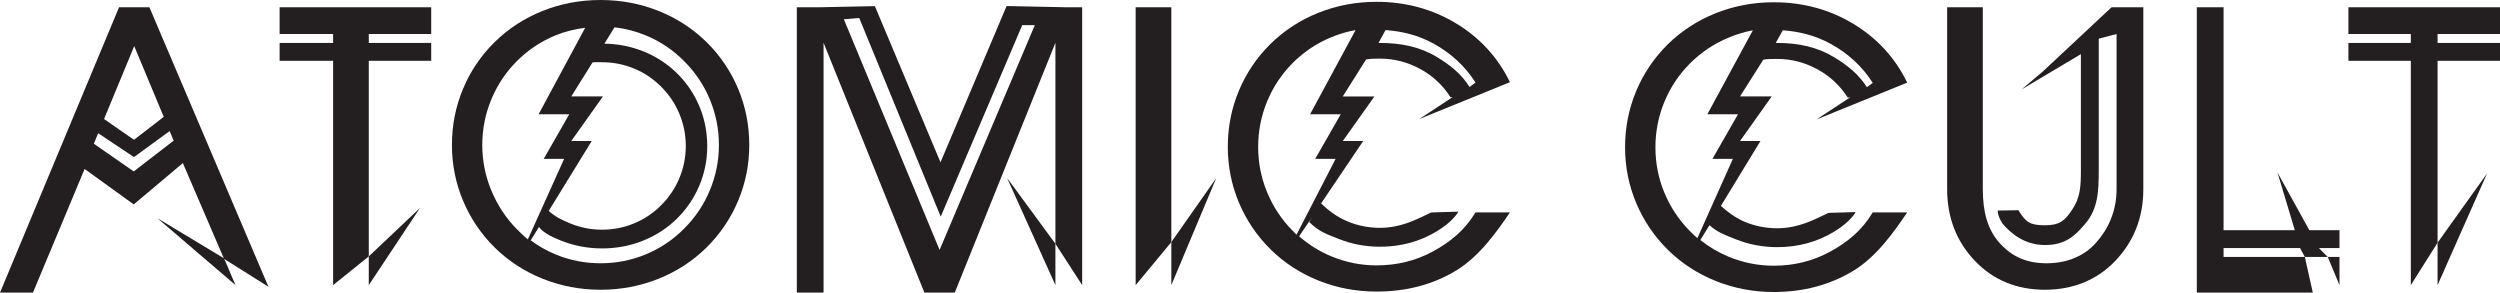
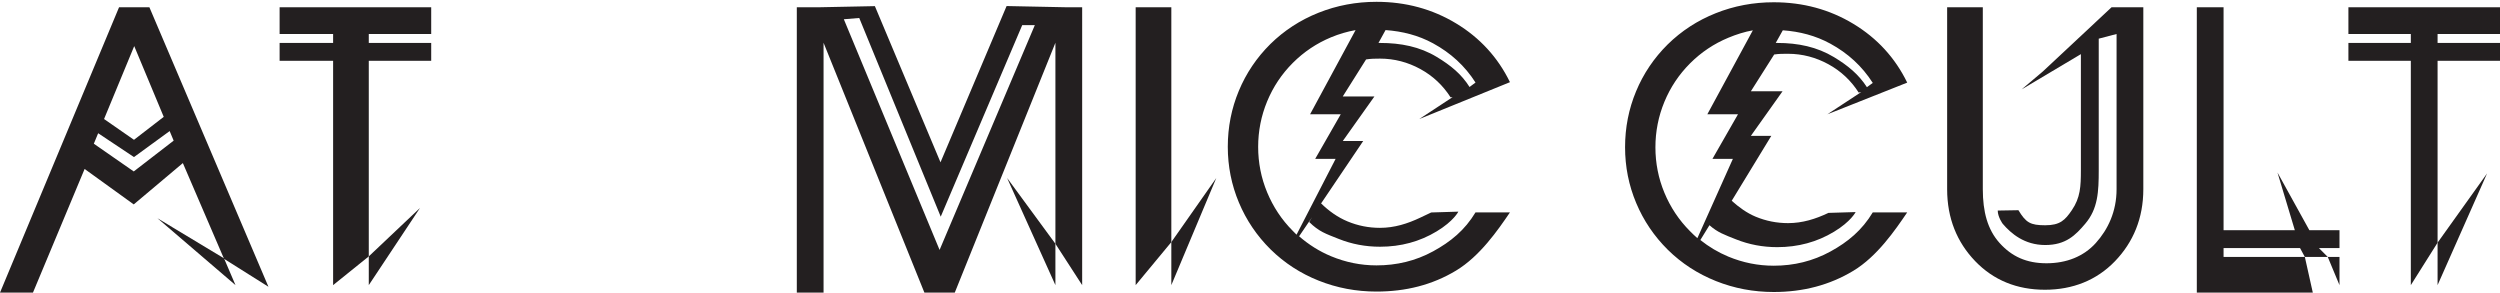
<svg xmlns="http://www.w3.org/2000/svg" version="1.1" id="Layer_1" x="0px" y="0px" width="280.356px" height="32.816px" viewBox="0 0 280.356 32.816" enable-background="new 0 0 280.356 32.816" xml:space="preserve">
  <g>
    <path fill="#231F20" d="M169.33,9.215c-1.357-2.782-3.37-4.979-6.042-6.592c-2.671-1.613-5.647-2.419-8.928-2.419   c-2.284,0-4.45,0.409-6.498,1.225c-2.049,0.817-3.848,1.987-5.399,3.509c-1.535,1.523-2.716,3.274-3.539,5.253   c-0.824,1.98-1.236,4.069-1.236,6.271c0,2.187,0.416,4.27,1.246,6.25c0.831,1.979,2.014,3.73,3.55,5.252   c1.55,1.523,3.35,2.693,5.398,3.509c2.048,0.816,4.207,1.224,6.478,1.224c3.28,0,6.257-0.742,8.928-2.354   c2.672-1.613,4.685-4.527,6.042-6.527h-3.862c-1.203,2-2.789,3.295-4.754,4.368c-1.966,1.073-4.083,1.577-6.354,1.577   c-1.771,0-3.467-0.352-5.087-1.024c-1.322-0.547-2.514-1.307-3.588-2.238l1.447-2.131l-0.313,0.53   c1.105,1.088,1.855,1.316,3.316,1.898c1.46,0.582,2.999,0.873,4.618,0.873c2.339,0,4.461-0.574,6.365-1.725   c1.904-1.149,2.427-2.209,2.427-2.209l-3.046,0.092c0,0,0,0-1.216,0.577c-1.444,0.685-2.911,1.148-4.53,1.148   c-1.263,0-2.473-0.24-3.627-0.719c-1.117-0.463-2.107-1.174-2.975-2.021l4.721-6.996h-2.29l3.551-5h-3.551l2.613-4.15   c0.511-0.084,1.028-0.092,1.558-0.092c1.619,0,3.128,0.404,4.53,1.169c1.401,0.766,2.531,1.83,3.39,3.172l0.226-0.02l-3.74,2.456   L169.33,9.215z M146.915,12.816h3.438l-2.864,5h2.29l-4.382,8.501c-0.14-0.128-0.286-0.292-0.422-0.427   c-1.245-1.246-2.204-2.701-2.875-4.32c-0.672-1.62-1.007-3.325-1.007-5.098c0-1.771,0.335-3.476,1.007-5.103   c0.671-1.626,1.63-3.065,2.875-4.311c1.246-1.246,2.679-2.206,4.298-2.877c0.893-0.37,1.808-0.639,2.745-0.806L146.915,12.816z    M161.119,6.383c-1.904-1.15-4.026-1.567-6.365-1.567c-0.059,0-0.112,0-0.169,0l0.794-1.444c1.888,0.138,3.666,0.58,5.335,1.49   c1.965,1.072,3.551,2.511,4.754,4.394l-0.67,0.499C163.883,8.307,162.692,7.333,161.119,6.383z" />
    <polygon fill="#231F20" points="26.409,31.974 25.124,28.973 17.652,24.47  " />
    <path fill="#231F20" d="M16.754,0.816H13.35L0,32.816h3.696l5.793-13.868l5.509,3.975l5.508-4.635l4.618,10.737l4.98,3.134   L16.754,0.816z M15.052,5.17l3.309,7.934l-3.336,2.575l-3.356-2.331L15.052,5.17z M14.998,19.226l-4.476-3.109l0.486-1.176   l4.016,2.674l4.002-2.916l0.448,1.073L14.998,19.226z" />
    <polygon fill="#231F20" points="47.104,23.315 41.356,28.752 41.356,31.974  " />
    <polygon fill="#231F20" points="41.356,3.816 48.356,3.816 48.356,0.816 31.356,0.816 31.356,3.816 37.356,3.816 37.356,4.816    31.356,4.816 31.356,6.816 37.356,6.816 37.356,31.974 41.356,28.752 41.356,6.816 41.614,6.816 48.356,6.816 48.356,4.816    41.356,4.816  " />
-     <path fill="#231F20" d="M79.249,4.734c-1.551-1.522-3.351-2.692-5.398-3.509C71.802,0.408,69.636,0,67.352,0   s-4.451,0.408-6.499,1.225c-2.048,0.817-3.848,1.986-5.397,3.509c-1.537,1.522-2.717,3.274-3.54,5.253   c-0.824,1.98-1.235,4.069-1.235,6.27c0,2.187,0.416,4.27,1.246,6.25c0.831,1.98,2.014,3.73,3.55,5.253   c1.55,1.522,3.35,2.692,5.398,3.508c2.048,0.817,4.208,1.225,6.478,1.225c2.271,0,4.429-0.408,6.478-1.225   c2.048-0.816,3.848-1.986,5.397-3.508c1.537-1.522,2.72-3.273,3.55-5.253c0.831-1.979,1.246-4.062,1.246-6.25   c0-2.201-0.412-4.29-1.235-6.27C81.965,8.008,80.785,6.256,79.249,4.734z M67.522,6.981c1.253,0,2.453,0.237,3.598,0.711   c1.146,0.475,2.159,1.158,3.04,2.049c0.881,0.88,1.558,1.893,2.034,3.039c0.474,1.145,0.712,2.344,0.712,3.597   c0,1.244-0.238,2.438-0.712,3.583c-0.476,1.146-1.153,2.158-2.034,3.039c-0.881,0.891-1.894,1.573-3.04,2.049   c-1.145,0.474-2.345,0.711-3.598,0.711c-1.252,0-2.451-0.238-3.596-0.711c-0.991-0.412-1.66-0.743-2.393-1.389l4.822-7.844h-2.291   l3.551-5h-3.551l2.389-3.822C66.806,6.955,67.161,6.981,67.522,6.981z M55.092,21.344c-0.672-1.62-1.007-3.316-1.007-5.087   s0.335-3.47,1.007-5.097c0.671-1.626,1.629-3.062,2.875-4.308c1.246-1.246,2.679-2.204,4.298-2.876   c1.085-0.45,2.205-0.714,3.358-0.862l-5.225,9.702h3.438l-2.865,5h2.291l-4.066,9.024c-0.426-0.333-0.84-0.747-1.229-1.137   C56.722,24.458,55.764,22.963,55.092,21.344z M79.612,21.323c-0.672,1.62-1.63,3.052-2.875,4.298   c-1.246,1.26-2.679,2.225-4.298,2.896c-1.619,0.671-3.315,1.007-5.086,1.007c-1.772,0-3.467-0.336-5.087-1.007   c-0.989-0.41-1.9-0.94-2.75-1.565l0.951-1.545l-0.021,0.063c0.46,0.544,1.048,0.946,2.497,1.523   c1.448,0.578,2.975,0.866,4.58,0.866c1.606,0,3.133-0.288,4.582-0.866c1.448-0.577,2.721-1.404,3.817-2.482   c1.086-1.076,1.924-2.314,2.511-3.713c0.587-1.401,0.88-2.875,0.88-4.42c0-1.556-0.291-3.035-0.873-4.434   c-0.583-1.4-1.417-2.638-2.503-3.715c-1.097-1.076-2.369-1.903-3.817-2.48c-1.37-0.547-2.818-0.826-4.337-0.855l1.129-1.831   c1.213,0.14,2.39,0.442,3.528,0.914c1.62,0.672,3.053,1.637,4.298,2.896c1.245,1.246,2.203,2.678,2.875,4.298   c0.671,1.62,1.007,3.315,1.007,5.086C80.619,18.015,80.283,19.704,79.612,21.323z" />
    <polygon fill="#231F20" points="118.356,31.974 118.356,27.338 112.937,19.957  " />
    <polygon fill="#231F20" points="131.356,31.974 136.397,19.963 131.356,27.149  " />
    <polygon fill="#231F20" points="127.356,0.816 127.356,31.974 131.356,27.149 131.356,0.816  " />
    <path fill="#231F20" d="M229.108,7.998l-2.402,2.031l6.65-3.958v12.991c0,1.871-0.062,3.104-1.012,4.503   c-0.762,1.122-1.325,1.696-2.988,1.696c-1.674,0-2.162-0.294-3.006-1.689l-2.319,0.04c0,0.724,0.554,1.479,0.554,1.479   c0.938,1.096,2.436,2.386,4.771,2.386c2.325,0,3.398-1.109,4.486-2.386c1.433-1.683,1.515-3.601,1.515-6.029V4.336l2-0.523v17.406   c0,2.505-0.965,4.516-2.328,6.031c-1.364,1.516-3.302,2.273-5.529,2.273c-2.242,0-3.89-0.754-5.253-2.263   c-1.363-1.509-1.89-3.522-1.89-6.042V0.816h-4v20.403c0,3.252,1.1,5.944,3.154,8.077c2.055,2.131,4.683,3.197,7.811,3.197   c3.115,0,5.799-1.065,7.854-3.197c2.055-2.132,3.181-4.824,3.181-8.077V0.816h-3.564L229.108,7.998z" />
    <polygon fill="#231F20" points="262.356,31.974 262.356,28.816 261.041,28.816  " />
    <polygon fill="#231F20" points="278.908,19.446 273.356,27.212 273.356,31.974  " />
    <path fill="#231F20" d="M112.882,0.678l-7.412,17.525L98.111,0.688l-6.316,0.128h-2.439v32h3V4.796l11.309,28.02h3.405   l11.287-28.02v22.542l3,4.636V0.816h-1.726L112.882,0.678z M105.367,28.028L94.63,2.159l1.727-0.144l9.139,22.283l9.14-21.482   h1.414L105.367,28.028z" />
    <polygon fill="#231F20" points="273.834,6.816 280.356,6.816 280.356,4.816 273.356,4.816 273.356,3.816 280.356,3.816    280.356,0.816 263.356,0.816 263.356,3.816 270.356,3.816 270.356,4.816 263.356,4.816 263.356,6.816 270.356,6.816    270.356,31.974 273.356,27.212 273.356,6.816  " />
    <polygon fill="#231F20" points="262.356,27.816 262.356,25.816 258.977,25.816 255.402,19.348 257.348,25.816 249.356,25.816    249.356,0.816 246.356,0.816 246.356,32.816 259.364,32.816 258.471,28.816 249.356,28.816 249.356,27.816 253.215,27.816    256.619,27.816 257.931,27.816 258.471,28.816 261.041,28.816 260.047,27.816  " />
-     <path fill="#231F20" d="M213.879,9.265c-1.356-2.783-3.371-4.98-6.041-6.592c-2.671-1.613-5.647-2.419-8.929-2.419   c-2.282,0-4.449,0.408-6.498,1.225c-2.049,0.816-3.848,1.986-5.398,3.508c-1.536,1.523-2.716,3.274-3.539,5.253   c-0.824,1.98-1.235,4.069-1.235,6.27c0,2.188,0.415,4.271,1.245,6.25c0.83,1.979,2.015,3.73,3.551,5.252   c1.549,1.523,3.35,2.692,5.398,3.509c2.047,0.816,4.206,1.225,6.477,1.225c3.281,0,6.258-0.767,8.929-2.379   c2.67-1.612,4.685-4.551,6.041-6.551h-3.862c-1.203,2-2.789,3.32-4.754,4.393c-1.966,1.072-4.083,1.589-6.354,1.589   c-1.771,0-3.466-0.346-5.086-1.018c-1.142-0.474-2.187-1.103-3.144-1.862l1.022-1.662c0.935,0.825,1.675,1.067,2.982,1.589   c1.461,0.582,3,0.872,4.619,0.872c2.339,0,4.461-0.575,6.365-1.725c1.904-1.149,2.427-2.209,2.427-2.209l-3.048,0.092   c0,0,0,0-1.215,0.577c-1.443,0.685-2.911,1.148-4.529,1.148c-1.264,0-2.473-0.24-3.628-0.719c-0.998-0.414-1.891-1.067-2.69-1.787   l4.437-7.279h-2.291l3.552-5h-3.552l2.614-4.125c0.511-0.084,1.028-0.08,1.559-0.08c1.618,0,3.127,0.41,4.529,1.175   c1.4,0.766,2.532,1.833,3.39,3.175l0.288-0.059l-3.803,2.497L213.879,9.265z M191.464,12.816h3.438l-2.864,5h2.291l-3.98,8.892   c-0.281-0.239-0.559-0.516-0.823-0.78c-1.245-1.246-2.204-2.694-2.876-4.313s-1.007-3.323-1.007-5.095s0.335-3.475,1.007-5.102   c0.672-1.626,1.631-3.063,2.876-4.31c1.246-1.246,2.678-2.205,4.298-2.877c0.892-0.37,1.807-0.664,2.745-0.83L191.464,12.816z    M205.669,6.408c-1.904-1.149-4.026-1.592-6.365-1.592c-0.06,0-0.113,0-0.169,0l0.793-1.419c1.888,0.137,3.667,0.591,5.335,1.501   c1.965,1.073,3.551,2.518,4.754,4.399l-0.656,0.48C208.439,8.345,207.226,7.348,205.669,6.408z" />
+     <path fill="#231F20" d="M213.879,9.265c-1.356-2.783-3.371-4.98-6.041-6.592c-2.671-1.613-5.647-2.419-8.929-2.419   c-2.282,0-4.449,0.408-6.498,1.225c-2.049,0.816-3.848,1.986-5.398,3.508c-1.536,1.523-2.716,3.274-3.539,5.253   c-0.824,1.98-1.235,4.069-1.235,6.27c0,2.188,0.415,4.271,1.245,6.25c0.83,1.979,2.015,3.73,3.551,5.252   c1.549,1.523,3.35,2.692,5.398,3.509c2.047,0.816,4.206,1.225,6.477,1.225c3.281,0,6.258-0.767,8.929-2.379   c2.67-1.612,4.685-4.551,6.041-6.551h-3.862c-1.203,2-2.789,3.32-4.754,4.393c-1.966,1.072-4.083,1.589-6.354,1.589   c-1.771,0-3.466-0.346-5.086-1.018c-1.142-0.474-2.187-1.103-3.144-1.862l1.022-1.662c0.935,0.825,1.675,1.067,2.982,1.589   c1.461,0.582,3,0.872,4.619,0.872c2.339,0,4.461-0.575,6.365-1.725c1.904-1.149,2.427-2.209,2.427-2.209l-3.048,0.092   c-1.443,0.685-2.911,1.148-4.529,1.148c-1.264,0-2.473-0.24-3.628-0.719c-0.998-0.414-1.891-1.067-2.69-1.787   l4.437-7.279h-2.291l3.552-5h-3.552l2.614-4.125c0.511-0.084,1.028-0.08,1.559-0.08c1.618,0,3.127,0.41,4.529,1.175   c1.4,0.766,2.532,1.833,3.39,3.175l0.288-0.059l-3.803,2.497L213.879,9.265z M191.464,12.816h3.438l-2.864,5h2.291l-3.98,8.892   c-0.281-0.239-0.559-0.516-0.823-0.78c-1.245-1.246-2.204-2.694-2.876-4.313s-1.007-3.323-1.007-5.095s0.335-3.475,1.007-5.102   c0.672-1.626,1.631-3.063,2.876-4.31c1.246-1.246,2.678-2.205,4.298-2.877c0.892-0.37,1.807-0.664,2.745-0.83L191.464,12.816z    M205.669,6.408c-1.904-1.149-4.026-1.592-6.365-1.592c-0.06,0-0.113,0-0.169,0l0.793-1.419c1.888,0.137,3.667,0.591,5.335,1.501   c1.965,1.073,3.551,2.518,4.754,4.399l-0.656,0.48C208.439,8.345,207.226,7.348,205.669,6.408z" />
  </g>
</svg>